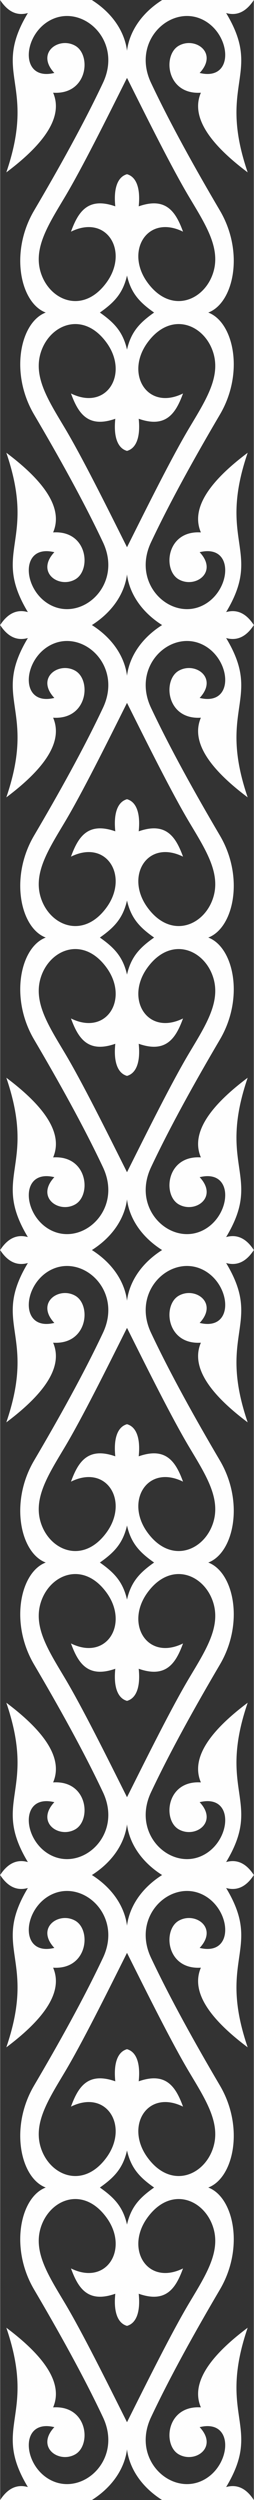
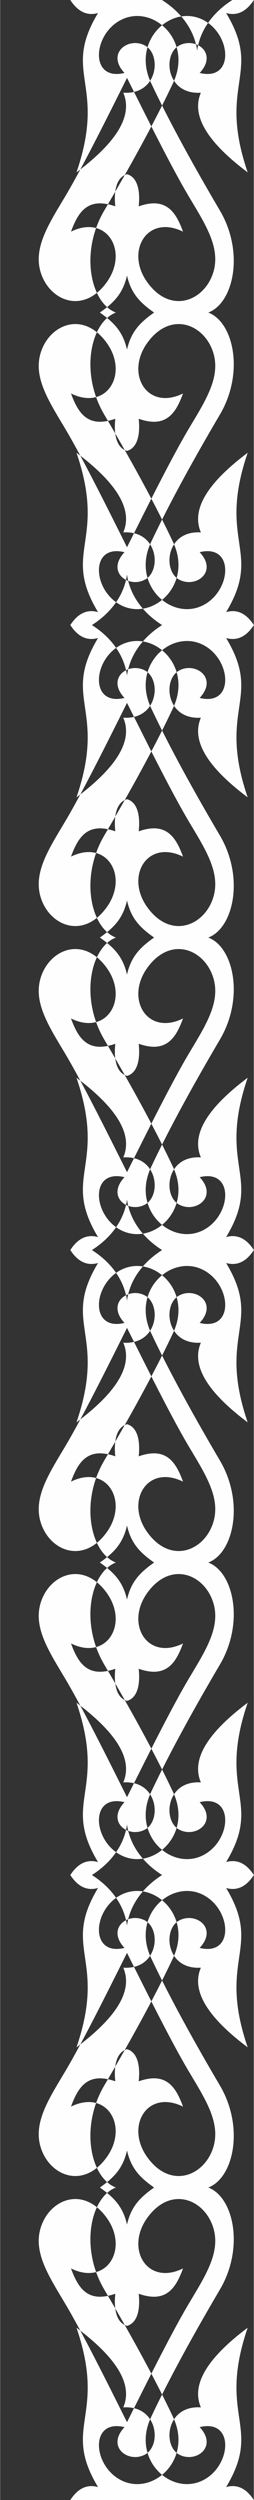
<svg xmlns="http://www.w3.org/2000/svg" xml:space="preserve" width="192px" height="1884px" version="1.1" style="shape-rendering:geometricPrecision; text-rendering:geometricPrecision; image-rendering:optimizeQuality; fill-rule:evenodd; clip-rule:evenodd" viewBox="0 0 190.33 1870.07">
  <rect x="0" y="0" width="190.33" height="1870.07" fill="#333333" stroke="none" />
  <defs>
    <style type="text/css">
   
    .fil0 {fill:#FEFEFE}
   
  </style>
  </defs>
  <g id="Слой_x0020_1">
-     <path class="fil0" d="M190.29 0c0.01,0.02 0.03,0.04 0.04,0.06 -4.96,7.43 -11.48,12.33 -20.79,9.69 27.56,45.74 -6.77,52.21 16.17,119.19 -32.65,-24.45 -41.89,-43.77 -35.11,-59.59 -25.87,1.69 -28.9,-28.07 -16.64,-35.11 12.27,-7.04 29.88,5.23 15.71,20.33 27.11,6.61 23.87,-31.14 0.47,-40.66 -23.41,-9.52 -51.5,17.24 -36.96,48.05 14.54,30.8 33.27,64.27 51.74,95.62 18.47,31.35 10.16,69.14 -8.78,76.22 18.94,7.09 27.25,44.88 8.78,76.23 -18.47,31.34 -37.2,64.82 -51.74,95.62 -14.54,30.8 13.55,57.56 36.96,48.05 23.4,-9.52 26.64,-47.27 -0.47,-40.65 14.17,15.08 -3.44,27.36 -15.71,20.32 -12.26,-7.03 -9.23,-36.8 16.64,-35.11 -6.78,-15.82 2.46,-35.14 35.11,-59.59 -22.94,66.98 11.39,73.45 -16.17,119.19 8.16,-2.31 15.09,0.92 20.79,9.7 -5.7,8.77 -12.63,12 -20.79,9.7 27.56,45.73 -6.77,52.2 16.17,119.18 -32.65,-24.45 -41.89,-43.77 -35.11,-59.59 -25.87,1.69 -28.9,-28.07 -16.64,-35.11 12.27,-7.04 29.88,5.24 15.71,20.33 27.11,6.62 23.87,-31.14 0.47,-40.65 -23.41,-9.52 -51.5,17.24 -36.96,48.04 14.54,30.8 33.27,64.27 51.74,95.62 18.47,31.35 10.16,69.14 -8.78,76.23 18.94,7.08 27.25,44.87 8.78,76.22 -18.47,31.35 -37.2,64.82 -51.74,95.63 0,0 0,0 0,0.01l0 -0.01c-2.72,5.78 -3.95,11.41 -3.99,16.69 0,0 0,0 0,0 -0.01,0.44 0,0.87 0.01,1.31 0.66,22.17 22.29,37.62 40.94,30.04 11.7,-4.76 18.36,-16.58 18.7,-26.38 0.02,-0.3 0.02,-0.61 0.02,-0.91 0,0 0,0 0,0 0,-0.3 -0.01,-0.6 -0.02,-0.9 -0.42,-8.91 -6.46,-15.56 -19.16,-12.46 3.76,4.01 5.28,7.82 5.25,11.12 -0.06,9.13 -11.96,14.38 -20.97,9.21 -4.4,-2.53 -6.84,-8 -6.94,-13.89 -0.01,-0.25 -0.01,-0.51 0,-0.76 0,0 0,0 0,0 0.16,-10.29 7.41,-21.52 23.58,-20.47 -1.38,-3.21 -2.09,-6.57 -2.09,-10.08 0.03,-13.8 11.18,-30.03 37.2,-49.51 0,0 0,0 0,0 0,0 0,0 0,0 -6.1,17.8 -8.15,31.32 -8.39,42.44 -0.02,0.66 -0.03,1.3 -0.03,1.94 0,0 0,0 0,0 0,0.64 0,1.27 0.01,1.89 0.21,14.94 3.51,25.54 3.59,37.06 0,0 0,0 0,0 0,0.48 0,0.96 -0.01,1.44 -0.16,9.67 -2.73,20.13 -11.34,34.42 8.16,-2.31 15.09,0.92 20.79,9.7l-0.01 0c0,0 0.01,0 0.01,0 -5.7,8.78 -12.63,12.01 -20.79,9.7 27.56,45.74 -6.77,52.2 16.17,119.19 -32.65,-24.45 -41.89,-43.77 -35.11,-59.59 -25.87,1.69 -28.9,-28.07 -16.64,-35.11 12.27,-7.04 29.88,5.24 15.71,20.32 27.11,6.63 23.87,-31.13 0.47,-40.65 -23.41,-9.51 -51.5,17.24 -36.96,48.04 14.54,30.81 33.27,64.28 51.74,95.63 18.47,31.35 10.16,69.15 -8.78,76.22 18.94,7.09 27.25,44.88 8.78,76.23 -18.47,31.35 -37.2,64.82 -51.74,95.62 -14.54,30.81 13.55,57.56 36.96,48.05 23.4,-9.52 26.64,-47.28 -0.47,-40.65 14.17,15.09 -3.44,27.36 -15.71,20.32 -12.26,-7.04 -9.23,-36.8 16.64,-35.1 -6.78,-15.83 2.46,-35.15 35.11,-59.6 -22.94,66.98 11.39,73.45 -16.17,119.18 8.16,-2.3 15.09,0.93 20.79,9.7 -5.7,8.78 -12.63,12.02 -20.79,9.7 27.56,45.74 -6.77,52.21 16.17,119.19 -32.65,-24.45 -41.89,-43.77 -35.11,-59.59 -25.87,1.69 -28.9,-28.07 -16.64,-35.11 12.27,-7.04 29.88,5.24 15.71,20.33 27.11,6.62 23.87,-31.14 0.47,-40.66 -23.41,-9.51 -51.5,17.25 -36.96,48.05 14.54,30.8 33.27,64.28 51.74,95.62 18.47,31.36 10.16,69.14 -8.78,76.23 18.94,7.08 27.25,44.87 8.78,76.22 -18.47,31.35 -37.2,64.82 -51.74,95.63 -14.54,30.8 13.55,57.56 36.96,48.04 23.4,-9.52 26.64,-47.27 -0.47,-40.66 14.17,15.1 -3.44,27.37 -15.71,20.34 -12.26,-7.05 -9.23,-36.8 16.64,-35.12 -6.78,-15.81 2.46,-35.14 35.11,-59.59 -22.94,66.99 11.39,73.45 -16.17,119.19 8.16,-2.31 15.09,0.92 20.79,9.7 0,0 -0.01,0 -0.01,0l-68.84 0c0.01,0 0.01,0 0.01,0 -16.44,-10.43 -24.67,-24.67 -26.32,-37.88 -1.67,13.21 -9.9,27.45 -26.34,37.88 0.01,0 0.01,0 0.01,0l-68.84 0c0,0 0,0 0,0 5.7,-8.78 12.63,-12.01 20.79,-9.7 -27.56,-45.74 6.77,-52.2 -16.17,-119.19 32.64,24.45 41.88,43.78 35.11,59.59 25.87,-1.68 28.89,28.07 16.63,35.12 -12.27,7.03 -29.87,-5.24 -15.71,-20.34 -27.1,-6.61 -23.87,31.14 -0.46,40.66 23.4,9.52 51.5,-17.24 36.96,-48.04 -14.55,-30.81 -33.27,-64.28 -51.74,-95.63 -18.47,-31.35 -10.16,-69.14 8.78,-76.22 -18.94,-7.09 -27.25,-44.87 -8.78,-76.23 18.47,-31.34 37.19,-64.82 51.74,-95.62 14.54,-30.8 -13.56,-57.56 -36.96,-48.05 -23.41,9.52 -26.64,47.28 0.46,40.66 -14.16,-15.09 3.44,-27.37 15.71,-20.33 12.26,7.04 9.24,36.8 -16.63,35.11 6.77,15.82 -2.47,35.14 -35.11,59.59 22.94,-66.98 -11.39,-73.45 16.17,-119.19 -8.16,2.32 -15.09,-0.92 -20.79,-9.7 5.7,-8.77 12.63,-12 20.79,-9.7 -27.56,-45.73 6.77,-52.2 -16.17,-119.18 32.64,24.45 41.88,43.77 35.11,59.6 25.87,-1.7 28.89,28.06 16.63,35.1 -12.27,7.04 -29.87,-5.23 -15.71,-20.32 -27.1,-6.63 -23.87,31.13 -0.46,40.65 23.4,9.51 51.5,-17.24 36.96,-48.05 -14.55,-30.8 -33.27,-64.27 -51.74,-95.62 -18.47,-31.35 -10.16,-69.14 8.78,-76.23 -18.94,-7.07 -27.25,-44.87 -8.78,-76.22 18.47,-31.35 37.19,-64.82 51.74,-95.63 14.54,-30.8 -13.56,-57.55 -36.96,-48.04 -23.41,9.52 -26.64,47.28 0.46,40.65 -14.16,-15.08 3.44,-27.36 15.71,-20.32 12.26,7.04 9.24,36.8 -16.63,35.11 6.77,15.82 -2.47,35.14 -35.11,59.59 22.94,-66.99 -11.39,-73.45 16.17,-119.19 -8.16,2.31 -15.09,-0.92 -20.79,-9.7 0,0 0,0 0.01,0l-0.01 0c5.7,-8.78 12.63,-12.01 20.78,-9.7 -8.61,-14.29 -11.17,-24.75 -11.33,-34.42 -0.01,-0.48 -0.02,-0.96 -0.01,-1.44 0,0 0,0 0,0 0.08,-11.52 3.37,-22.12 3.59,-37.06 0,-0.62 0.01,-1.25 0,-1.89 0,0 0,0 0,0 0,-0.64 -0.01,-1.28 -0.02,-1.94 -0.24,-11.12 -2.3,-24.64 -8.39,-42.44 0,0 0,0 0,0 0,0 0,0 0,0 26.02,19.48 37.17,35.71 37.2,49.51 0,3.51 -0.71,6.87 -2.08,10.08 16.16,-1.05 23.4,10.18 23.57,20.47 0,0 0,0 0,0 0,0.25 0,0.51 0,0.76 -0.11,5.89 -2.54,11.36 -6.95,13.89 -9.01,5.17 -20.9,-0.08 -20.97,-9.21 -0.02,-3.3 1.5,-7.11 5.26,-11.12 -12.7,-3.1 -18.74,3.55 -19.16,12.46 -0.01,0.3 -0.02,0.6 -0.02,0.9 0,0 0,0 0,0 0,0.3 0,0.61 0.01,0.91 0.35,9.8 7.01,21.62 18.71,26.38 18.65,7.58 40.28,-7.87 40.94,-30.04 0.01,-0.44 0.02,-0.87 0.01,-1.31 0,0 0,0 0,0 -0.04,-5.28 -1.27,-10.91 -3.99,-16.69l0 0.01c0,-0.01 0,-0.01 0,-0.01 -14.55,-30.81 -33.27,-64.28 -51.74,-95.63 -18.47,-31.35 -10.16,-69.14 8.78,-76.22 -18.94,-7.09 -27.25,-44.88 -8.78,-76.23 18.47,-31.35 37.19,-64.82 51.74,-95.62 14.54,-30.8 -13.56,-57.56 -36.96,-48.04 -23.41,9.51 -26.64,47.27 0.46,40.65 -14.16,-15.09 3.44,-27.37 15.71,-20.33 12.26,7.04 9.24,36.8 -16.63,35.11 6.77,15.82 -2.47,35.14 -35.11,59.59 22.94,-66.98 -11.39,-73.45 16.17,-119.18 -8.16,2.3 -15.09,-0.93 -20.79,-9.7 5.7,-8.78 12.63,-12.01 20.79,-9.7 -27.56,-45.74 6.77,-52.21 -16.17,-119.19 32.64,24.45 41.88,43.77 35.11,59.59 25.87,-1.69 28.89,28.08 16.63,35.11 -12.27,7.04 -29.87,-5.24 -15.71,-20.32 -27.1,-6.62 -23.87,31.13 -0.46,40.65 23.4,9.51 51.5,-17.25 36.96,-48.05 -14.55,-30.8 -33.27,-64.28 -51.74,-95.62 -18.47,-31.35 -10.16,-69.14 8.78,-76.23 -18.94,-7.08 -27.25,-44.87 -8.78,-76.22 18.47,-31.35 37.19,-64.82 51.74,-95.62 14.54,-30.81 -13.56,-57.57 -36.96,-48.05 -23.41,9.52 -26.64,47.27 0.46,40.66 -14.16,-15.1 3.44,-27.37 15.71,-20.33 12.26,7.04 9.24,36.8 -16.63,35.11 6.77,15.82 -2.47,35.14 -35.11,59.59 22.94,-66.98 -11.39,-73.45 16.17,-119.19 -9.31,2.64 -15.84,-2.27 -20.79,-9.69 0.01,-0.02 0.02,-0.04 0.04,-0.06l68.88 0c-0.03,0.02 -0.06,0.04 -0.09,0.06 0,0 0,0 0,0l0.01 0c16.43,10.43 24.66,24.66 26.33,37.87 1.65,-13.21 9.88,-27.44 26.32,-37.87l0 0c0,0 0,0 0,0 -0.03,-0.02 -0.05,-0.04 -0.08,-0.06l68.88 0zm-95.12 130.32c-7.24,2.01 -10.17,10.94 -8.78,24.03 -20.37,-7.14 -27.74,3.81 -33.26,18.94 26.87,-13.26 43.62,14.6 26.79,37.88 -16.84,23.27 -40.7,14.69 -48.51,-4.62 -7.8,-19.31 4.18,-37.52 17.1,-59.13 12.92,-21.62 31.26,-58.36 46.66,-89.16 15.4,30.8 33.73,67.54 46.65,89.16 12.92,21.61 24.89,39.82 17.09,59.13 -7.8,19.31 -31.67,27.89 -48.5,4.62 -16.84,-23.28 -0.08,-51.14 26.79,-37.88 -5.52,-15.13 -12.9,-26.08 -33.26,-18.94 1.39,-13.09 -1.54,-22.02 -8.77,-24.03zm0 1609.48c-7.24,-2.01 -10.17,-10.94 -8.78,-24.03 -20.37,7.14 -27.74,-3.81 -33.26,-18.94 26.87,13.26 43.62,-14.6 26.79,-37.88 -16.84,-23.27 -40.7,-14.69 -48.51,4.63 -7.8,19.31 4.18,37.51 17.1,59.13 12.92,21.61 31.26,58.35 46.66,89.16 15.4,-30.81 33.73,-67.55 46.65,-89.16 12.92,-21.62 24.89,-39.82 17.09,-59.13 -7.8,-19.32 -31.67,-27.9 -48.5,-4.63 -16.84,23.28 -0.08,51.14 26.79,37.88 -5.52,15.13 -12.9,26.08 -33.26,18.94 1.39,13.09 -1.54,22.02 -8.77,24.03zm0 -279.03c-15.4,30.8 -33.74,67.54 -46.66,89.16 -12.92,21.62 -24.9,39.82 -17.1,59.13 7.81,19.31 31.67,27.9 48.51,4.62 16.83,-23.28 0.08,-51.13 -26.79,-37.88 5.52,-15.12 12.89,-26.08 33.26,-18.93 -1.39,-13.1 1.54,-22.03 8.78,-24.03 7.23,2 10.16,10.93 8.77,24.03 20.36,-7.15 27.74,3.81 33.26,18.93 -26.87,-13.25 -43.63,14.6 -26.79,37.88 16.83,23.28 40.7,14.69 48.5,-4.62 7.8,-19.31 -4.17,-37.51 -17.09,-59.13 -12.92,-21.62 -31.25,-58.36 -46.65,-89.16zm0 147.82c-3.08,13.56 -9.86,20.34 -20.34,27.73 10.48,7.39 17.26,14.16 20.34,27.71 3.07,-13.55 9.84,-20.32 20.32,-27.71 -10.48,-7.39 -17.25,-14.17 -20.32,-27.73zm-26.34 -206.03c16.44,10.44 24.67,24.68 26.34,37.88 1.65,-13.2 9.88,-27.44 26.32,-37.88 -16.44,-10.43 -24.67,-24.66 -26.32,-37.88 -1.67,13.22 -9.9,27.45 -26.34,37.88zm26.34 -337.22c-7.24,2 -10.17,10.93 -8.78,24.02 -20.37,-7.14 -27.74,3.82 -33.26,18.94 26.87,-13.26 43.62,14.6 26.79,37.88 -16.84,23.27 -40.7,14.69 -48.51,-4.62 -7.8,-19.31 4.18,-37.51 17.1,-59.13 12.92,-21.62 31.26,-58.36 46.66,-89.16 15.4,30.8 33.73,67.54 46.65,89.16 12.92,21.62 24.89,39.82 17.09,59.13 -7.8,19.31 -31.67,27.89 -48.5,4.62 -16.84,-23.28 -0.08,-51.14 26.79,-37.88 -5.52,-15.12 -12.9,-26.08 -33.26,-18.94 1.39,-13.09 -1.54,-22.02 -8.77,-24.02zm0 -92.4c-1.67,-13.21 -9.9,-27.44 -26.34,-37.88 16.44,-10.43 24.67,-24.67 26.34,-37.88 1.65,13.21 9.88,27.45 26.32,37.88 -16.44,10.44 -24.67,24.67 -26.32,37.88zm0 371.42c-15.4,-30.8 -33.74,-67.54 -46.66,-89.16 -12.92,-21.62 -24.9,-39.82 -17.1,-59.13 7.81,-19.31 31.67,-27.89 48.51,-4.62 16.83,23.28 0.08,51.13 -26.79,37.88 5.52,15.12 12.89,26.08 33.26,18.94 -1.39,13.09 1.54,22.02 8.78,24.02 7.23,-2 10.16,-10.93 8.77,-24.02 20.36,7.14 27.74,-3.82 33.26,-18.94 -26.87,13.25 -43.63,-14.6 -26.79,-37.88 16.83,-23.27 40.7,-14.69 48.5,4.62 7.8,19.31 -4.17,37.51 -17.09,59.13 -12.92,21.62 -31.25,58.36 -46.65,89.16zm0 -147.83c-3.08,-13.55 -9.86,-20.33 -20.34,-27.72 10.48,-7.38 17.26,-14.16 20.34,-27.71 3.07,13.55 9.84,20.33 20.32,27.71 -10.48,7.39 -17.25,14.17 -20.32,27.72zm0 -787.18c-15.4,-30.8 -33.74,-67.54 -46.66,-89.16 -12.92,-21.62 -24.9,-39.82 -17.1,-59.13 7.81,-19.31 31.67,-27.9 48.51,-4.62 16.83,23.28 0.08,51.13 -26.79,37.88 5.52,15.12 12.89,26.08 33.26,18.93 -1.39,13.1 1.54,22.03 8.78,24.03 7.23,-2 10.16,-10.93 8.77,-24.03 20.36,7.15 27.74,-3.81 33.26,-18.93 -26.87,13.25 -43.63,-14.6 -26.79,-37.88 16.83,-23.28 40.7,-14.69 48.5,4.62 7.8,19.31 -4.17,37.51 -17.09,59.13 -12.92,21.62 -31.25,58.36 -46.65,89.16zm0 -147.82c-3.08,-13.56 -9.86,-20.33 -20.34,-27.73 10.48,-7.39 17.26,-14.16 20.34,-27.71 3.07,13.55 9.84,20.32 20.32,27.71 -10.48,7.4 -17.25,14.17 -20.32,27.73zm-26.34 206.03c16.44,-10.44 24.67,-24.68 26.34,-37.88 1.65,13.2 9.88,27.44 26.32,37.88 -16.44,10.43 -24.67,24.66 -26.32,37.88 -1.67,-13.22 -9.9,-27.45 -26.34,-37.88zm26.34 337.23c-7.24,-2.01 -10.17,-10.94 -8.78,-24.02 -20.37,7.13 -27.74,-3.83 -33.26,-18.94 26.87,13.25 43.62,-14.61 26.79,-37.89 -16.84,-23.27 -40.7,-14.69 -48.51,4.62 -7.8,19.32 4.18,37.51 17.1,59.13 12.92,21.62 31.26,58.36 46.66,89.16 15.4,-30.8 33.73,-67.54 46.65,-89.16 12.92,-21.62 24.89,-39.81 17.09,-59.13 -7.8,-19.31 -31.67,-27.89 -48.5,-4.62 -16.84,23.28 -0.08,51.14 26.79,37.89 -5.52,15.11 -12.9,26.07 -33.26,18.94 1.39,13.08 -1.54,22.01 -8.77,24.02zm0 -279.03c-15.4,30.8 -33.74,67.54 -46.66,89.16 -12.92,21.62 -24.9,39.82 -17.1,59.13 7.81,19.32 31.67,27.9 48.51,4.62 16.83,-23.28 0.08,-51.13 -26.79,-37.88 5.52,-15.12 12.89,-26.08 33.26,-18.94 -1.39,-13.09 1.54,-22.02 8.78,-24.02 7.23,2 10.16,10.93 8.77,24.02 20.36,-7.14 27.74,3.82 33.26,18.94 -26.87,-13.25 -43.63,14.6 -26.79,37.88 16.83,23.28 40.7,14.7 48.5,-4.62 7.8,-19.31 -4.17,-37.51 -17.09,-59.13 -12.92,-21.62 -31.25,-58.36 -46.65,-89.16zm0 147.83c-3.08,13.55 -9.86,20.33 -20.34,27.72 10.48,7.38 17.26,14.17 20.34,27.71 3.07,-13.54 9.84,-20.33 20.32,-27.71 -10.48,-7.39 -17.25,-14.17 -20.32,-27.72z" />
+     <path class="fil0" d="M190.29 0c0.01,0.02 0.03,0.04 0.04,0.06 -4.96,7.43 -11.48,12.33 -20.79,9.69 27.56,45.74 -6.77,52.21 16.17,119.19 -32.65,-24.45 -41.89,-43.77 -35.11,-59.59 -25.87,1.69 -28.9,-28.07 -16.64,-35.11 12.27,-7.04 29.88,5.23 15.71,20.33 27.11,6.61 23.87,-31.14 0.47,-40.66 -23.41,-9.52 -51.5,17.24 -36.96,48.05 14.54,30.8 33.27,64.27 51.74,95.62 18.47,31.35 10.16,69.14 -8.78,76.22 18.94,7.09 27.25,44.88 8.78,76.23 -18.47,31.34 -37.2,64.82 -51.74,95.62 -14.54,30.8 13.55,57.56 36.96,48.05 23.4,-9.52 26.64,-47.27 -0.47,-40.65 14.17,15.08 -3.44,27.36 -15.71,20.32 -12.26,-7.03 -9.23,-36.8 16.64,-35.11 -6.78,-15.82 2.46,-35.14 35.11,-59.59 -22.94,66.98 11.39,73.45 -16.17,119.19 8.16,-2.31 15.09,0.92 20.79,9.7 -5.7,8.77 -12.63,12 -20.79,9.7 27.56,45.73 -6.77,52.2 16.17,119.18 -32.65,-24.45 -41.89,-43.77 -35.11,-59.59 -25.87,1.69 -28.9,-28.07 -16.64,-35.11 12.27,-7.04 29.88,5.24 15.71,20.33 27.11,6.62 23.87,-31.14 0.47,-40.65 -23.41,-9.52 -51.5,17.24 -36.96,48.04 14.54,30.8 33.27,64.27 51.74,95.62 18.47,31.35 10.16,69.14 -8.78,76.23 18.94,7.08 27.25,44.87 8.78,76.22 -18.47,31.35 -37.2,64.82 -51.74,95.63 0,0 0,0 0,0.01l0 -0.01c-2.72,5.78 -3.95,11.41 -3.99,16.69 0,0 0,0 0,0 -0.01,0.44 0,0.87 0.01,1.31 0.66,22.17 22.29,37.62 40.94,30.04 11.7,-4.76 18.36,-16.58 18.7,-26.38 0.02,-0.3 0.02,-0.61 0.02,-0.91 0,0 0,0 0,0 0,-0.3 -0.01,-0.6 -0.02,-0.9 -0.42,-8.91 -6.46,-15.56 -19.16,-12.46 3.76,4.01 5.28,7.82 5.25,11.12 -0.06,9.13 -11.96,14.38 -20.97,9.21 -4.4,-2.53 -6.84,-8 -6.94,-13.89 -0.01,-0.25 -0.01,-0.51 0,-0.76 0,0 0,0 0,0 0.16,-10.29 7.41,-21.52 23.58,-20.47 -1.38,-3.21 -2.09,-6.57 -2.09,-10.08 0.03,-13.8 11.18,-30.03 37.2,-49.51 0,0 0,0 0,0 0,0 0,0 0,0 -6.1,17.8 -8.15,31.32 -8.39,42.44 -0.02,0.66 -0.03,1.3 -0.03,1.94 0,0 0,0 0,0 0,0.64 0,1.27 0.01,1.89 0.21,14.94 3.51,25.54 3.59,37.06 0,0 0,0 0,0 0,0.48 0,0.96 -0.01,1.44 -0.16,9.67 -2.73,20.13 -11.34,34.42 8.16,-2.31 15.09,0.92 20.79,9.7l-0.01 0c0,0 0.01,0 0.01,0 -5.7,8.78 -12.63,12.01 -20.79,9.7 27.56,45.74 -6.77,52.2 16.17,119.19 -32.65,-24.45 -41.89,-43.77 -35.11,-59.59 -25.87,1.69 -28.9,-28.07 -16.64,-35.11 12.27,-7.04 29.88,5.24 15.71,20.32 27.11,6.63 23.87,-31.13 0.47,-40.65 -23.41,-9.51 -51.5,17.24 -36.96,48.04 14.54,30.81 33.27,64.28 51.74,95.63 18.47,31.35 10.16,69.15 -8.78,76.22 18.94,7.09 27.25,44.88 8.78,76.23 -18.47,31.35 -37.2,64.82 -51.74,95.62 -14.54,30.81 13.55,57.56 36.96,48.05 23.4,-9.52 26.64,-47.28 -0.47,-40.65 14.17,15.09 -3.44,27.36 -15.71,20.32 -12.26,-7.04 -9.23,-36.8 16.64,-35.1 -6.78,-15.83 2.46,-35.15 35.11,-59.6 -22.94,66.98 11.39,73.45 -16.17,119.18 8.16,-2.3 15.09,0.93 20.79,9.7 -5.7,8.78 -12.63,12.02 -20.79,9.7 27.56,45.74 -6.77,52.21 16.17,119.19 -32.65,-24.45 -41.89,-43.77 -35.11,-59.59 -25.87,1.69 -28.9,-28.07 -16.64,-35.11 12.27,-7.04 29.88,5.24 15.71,20.33 27.11,6.62 23.87,-31.14 0.47,-40.66 -23.41,-9.51 -51.5,17.25 -36.96,48.05 14.54,30.8 33.27,64.28 51.74,95.62 18.47,31.36 10.16,69.14 -8.78,76.23 18.94,7.08 27.25,44.87 8.78,76.22 -18.47,31.35 -37.2,64.82 -51.74,95.63 -14.54,30.8 13.55,57.56 36.96,48.04 23.4,-9.52 26.64,-47.27 -0.47,-40.66 14.17,15.1 -3.44,27.37 -15.71,20.34 -12.26,-7.05 -9.23,-36.8 16.64,-35.12 -6.78,-15.81 2.46,-35.14 35.11,-59.59 -22.94,66.99 11.39,73.45 -16.17,119.19 8.16,-2.31 15.09,0.92 20.79,9.7 0,0 -0.01,0 -0.01,0l-68.84 0l-68.84 0c0,0 0,0 0,0 5.7,-8.78 12.63,-12.01 20.79,-9.7 -27.56,-45.74 6.77,-52.2 -16.17,-119.19 32.64,24.45 41.88,43.78 35.11,59.59 25.87,-1.68 28.89,28.07 16.63,35.12 -12.27,7.03 -29.87,-5.24 -15.71,-20.34 -27.1,-6.61 -23.87,31.14 -0.46,40.66 23.4,9.52 51.5,-17.24 36.96,-48.04 -14.55,-30.81 -33.27,-64.28 -51.74,-95.63 -18.47,-31.35 -10.16,-69.14 8.78,-76.22 -18.94,-7.09 -27.25,-44.87 -8.78,-76.23 18.47,-31.34 37.19,-64.82 51.74,-95.62 14.54,-30.8 -13.56,-57.56 -36.96,-48.05 -23.41,9.52 -26.64,47.28 0.46,40.66 -14.16,-15.09 3.44,-27.37 15.71,-20.33 12.26,7.04 9.24,36.8 -16.63,35.11 6.77,15.82 -2.47,35.14 -35.11,59.59 22.94,-66.98 -11.39,-73.45 16.17,-119.19 -8.16,2.32 -15.09,-0.92 -20.79,-9.7 5.7,-8.77 12.63,-12 20.79,-9.7 -27.56,-45.73 6.77,-52.2 -16.17,-119.18 32.64,24.45 41.88,43.77 35.11,59.6 25.87,-1.7 28.89,28.06 16.63,35.1 -12.27,7.04 -29.87,-5.23 -15.71,-20.32 -27.1,-6.63 -23.87,31.13 -0.46,40.65 23.4,9.51 51.5,-17.24 36.96,-48.05 -14.55,-30.8 -33.27,-64.27 -51.74,-95.62 -18.47,-31.35 -10.16,-69.14 8.78,-76.23 -18.94,-7.07 -27.25,-44.87 -8.78,-76.22 18.47,-31.35 37.19,-64.82 51.74,-95.63 14.54,-30.8 -13.56,-57.55 -36.96,-48.04 -23.41,9.52 -26.64,47.28 0.46,40.65 -14.16,-15.08 3.44,-27.36 15.71,-20.32 12.26,7.04 9.24,36.8 -16.63,35.11 6.77,15.82 -2.47,35.14 -35.11,59.59 22.94,-66.99 -11.39,-73.45 16.17,-119.19 -8.16,2.31 -15.09,-0.92 -20.79,-9.7 0,0 0,0 0.01,0l-0.01 0c5.7,-8.78 12.63,-12.01 20.78,-9.7 -8.61,-14.29 -11.17,-24.75 -11.33,-34.42 -0.01,-0.48 -0.02,-0.96 -0.01,-1.44 0,0 0,0 0,0 0.08,-11.52 3.37,-22.12 3.59,-37.06 0,-0.62 0.01,-1.25 0,-1.89 0,0 0,0 0,0 0,-0.64 -0.01,-1.28 -0.02,-1.94 -0.24,-11.12 -2.3,-24.64 -8.39,-42.44 0,0 0,0 0,0 0,0 0,0 0,0 26.02,19.48 37.17,35.71 37.2,49.51 0,3.51 -0.71,6.87 -2.08,10.08 16.16,-1.05 23.4,10.18 23.57,20.47 0,0 0,0 0,0 0,0.25 0,0.51 0,0.76 -0.11,5.89 -2.54,11.36 -6.95,13.89 -9.01,5.17 -20.9,-0.08 -20.97,-9.21 -0.02,-3.3 1.5,-7.11 5.26,-11.12 -12.7,-3.1 -18.74,3.55 -19.16,12.46 -0.01,0.3 -0.02,0.6 -0.02,0.9 0,0 0,0 0,0 0,0.3 0,0.61 0.01,0.91 0.35,9.8 7.01,21.62 18.71,26.38 18.65,7.58 40.28,-7.87 40.94,-30.04 0.01,-0.44 0.02,-0.87 0.01,-1.31 0,0 0,0 0,0 -0.04,-5.28 -1.27,-10.91 -3.99,-16.69l0 0.01c0,-0.01 0,-0.01 0,-0.01 -14.55,-30.81 -33.27,-64.28 -51.74,-95.63 -18.47,-31.35 -10.16,-69.14 8.78,-76.22 -18.94,-7.09 -27.25,-44.88 -8.78,-76.23 18.47,-31.35 37.19,-64.82 51.74,-95.62 14.54,-30.8 -13.56,-57.56 -36.96,-48.04 -23.41,9.51 -26.64,47.27 0.46,40.65 -14.16,-15.09 3.44,-27.37 15.71,-20.33 12.26,7.04 9.24,36.8 -16.63,35.11 6.77,15.82 -2.47,35.14 -35.11,59.59 22.94,-66.98 -11.39,-73.45 16.17,-119.18 -8.16,2.3 -15.09,-0.93 -20.79,-9.7 5.7,-8.78 12.63,-12.01 20.79,-9.7 -27.56,-45.74 6.77,-52.21 -16.17,-119.19 32.64,24.45 41.88,43.77 35.11,59.59 25.87,-1.69 28.89,28.08 16.63,35.11 -12.27,7.04 -29.87,-5.24 -15.71,-20.32 -27.1,-6.62 -23.87,31.13 -0.46,40.65 23.4,9.51 51.5,-17.25 36.96,-48.05 -14.55,-30.8 -33.27,-64.28 -51.74,-95.62 -18.47,-31.35 -10.16,-69.14 8.78,-76.23 -18.94,-7.08 -27.25,-44.87 -8.78,-76.22 18.47,-31.35 37.19,-64.82 51.74,-95.62 14.54,-30.81 -13.56,-57.57 -36.96,-48.05 -23.41,9.52 -26.64,47.27 0.46,40.66 -14.16,-15.1 3.44,-27.37 15.71,-20.33 12.26,7.04 9.24,36.8 -16.63,35.11 6.77,15.82 -2.47,35.14 -35.11,59.59 22.94,-66.98 -11.39,-73.45 16.17,-119.19 -9.31,2.64 -15.84,-2.27 -20.79,-9.69 0.01,-0.02 0.02,-0.04 0.04,-0.06l68.88 0c-0.03,0.02 -0.06,0.04 -0.09,0.06 0,0 0,0 0,0l0.01 0c16.43,10.43 24.66,24.66 26.33,37.87 1.65,-13.21 9.88,-27.44 26.32,-37.87l0 0c0,0 0,0 0,0 -0.03,-0.02 -0.05,-0.04 -0.08,-0.06l68.88 0zm-95.12 130.32c-7.24,2.01 -10.17,10.94 -8.78,24.03 -20.37,-7.14 -27.74,3.81 -33.26,18.94 26.87,-13.26 43.62,14.6 26.79,37.88 -16.84,23.27 -40.7,14.69 -48.51,-4.62 -7.8,-19.31 4.18,-37.52 17.1,-59.13 12.92,-21.62 31.26,-58.36 46.66,-89.16 15.4,30.8 33.73,67.54 46.65,89.16 12.92,21.61 24.89,39.82 17.09,59.13 -7.8,19.31 -31.67,27.89 -48.5,4.62 -16.84,-23.28 -0.08,-51.14 26.79,-37.88 -5.52,-15.13 -12.9,-26.08 -33.26,-18.94 1.39,-13.09 -1.54,-22.02 -8.77,-24.03zm0 1609.48c-7.24,-2.01 -10.17,-10.94 -8.78,-24.03 -20.37,7.14 -27.74,-3.81 -33.26,-18.94 26.87,13.26 43.62,-14.6 26.79,-37.88 -16.84,-23.27 -40.7,-14.69 -48.51,4.63 -7.8,19.31 4.18,37.51 17.1,59.13 12.92,21.61 31.26,58.35 46.66,89.16 15.4,-30.81 33.73,-67.55 46.65,-89.16 12.92,-21.62 24.89,-39.82 17.09,-59.13 -7.8,-19.32 -31.67,-27.9 -48.5,-4.63 -16.84,23.28 -0.08,51.14 26.79,37.88 -5.52,15.13 -12.9,26.08 -33.26,18.94 1.39,13.09 -1.54,22.02 -8.77,24.03zm0 -279.03c-15.4,30.8 -33.74,67.54 -46.66,89.16 -12.92,21.62 -24.9,39.82 -17.1,59.13 7.81,19.31 31.67,27.9 48.51,4.62 16.83,-23.28 0.08,-51.13 -26.79,-37.88 5.52,-15.12 12.89,-26.08 33.26,-18.93 -1.39,-13.1 1.54,-22.03 8.78,-24.03 7.23,2 10.16,10.93 8.77,24.03 20.36,-7.15 27.74,3.81 33.26,18.93 -26.87,-13.25 -43.63,14.6 -26.79,37.88 16.83,23.28 40.7,14.69 48.5,-4.62 7.8,-19.31 -4.17,-37.51 -17.09,-59.13 -12.92,-21.62 -31.25,-58.36 -46.65,-89.16zm0 147.82c-3.08,13.56 -9.86,20.34 -20.34,27.73 10.48,7.39 17.26,14.16 20.34,27.71 3.07,-13.55 9.84,-20.32 20.32,-27.71 -10.48,-7.39 -17.25,-14.17 -20.32,-27.73zm-26.34 -206.03c16.44,10.44 24.67,24.68 26.34,37.88 1.65,-13.2 9.88,-27.44 26.32,-37.88 -16.44,-10.43 -24.67,-24.66 -26.32,-37.88 -1.67,13.22 -9.9,27.45 -26.34,37.88zm26.34 -337.22c-7.24,2 -10.17,10.93 -8.78,24.02 -20.37,-7.14 -27.74,3.82 -33.26,18.94 26.87,-13.26 43.62,14.6 26.79,37.88 -16.84,23.27 -40.7,14.69 -48.51,-4.62 -7.8,-19.31 4.18,-37.51 17.1,-59.13 12.92,-21.62 31.26,-58.36 46.66,-89.16 15.4,30.8 33.73,67.54 46.65,89.16 12.92,21.62 24.89,39.82 17.09,59.13 -7.8,19.31 -31.67,27.89 -48.5,4.62 -16.84,-23.28 -0.08,-51.14 26.79,-37.88 -5.52,-15.12 -12.9,-26.08 -33.26,-18.94 1.39,-13.09 -1.54,-22.02 -8.77,-24.02zm0 -92.4c-1.67,-13.21 -9.9,-27.44 -26.34,-37.88 16.44,-10.43 24.67,-24.67 26.34,-37.88 1.65,13.21 9.88,27.45 26.32,37.88 -16.44,10.44 -24.67,24.67 -26.32,37.88zm0 371.42c-15.4,-30.8 -33.74,-67.54 -46.66,-89.16 -12.92,-21.62 -24.9,-39.82 -17.1,-59.13 7.81,-19.31 31.67,-27.89 48.51,-4.62 16.83,23.28 0.08,51.13 -26.79,37.88 5.52,15.12 12.89,26.08 33.26,18.94 -1.39,13.09 1.54,22.02 8.78,24.02 7.23,-2 10.16,-10.93 8.77,-24.02 20.36,7.14 27.74,-3.82 33.26,-18.94 -26.87,13.25 -43.63,-14.6 -26.79,-37.88 16.83,-23.27 40.7,-14.69 48.5,4.62 7.8,19.31 -4.17,37.51 -17.09,59.13 -12.92,21.62 -31.25,58.36 -46.65,89.16zm0 -147.83c-3.08,-13.55 -9.86,-20.33 -20.34,-27.72 10.48,-7.38 17.26,-14.16 20.34,-27.71 3.07,13.55 9.84,20.33 20.32,27.71 -10.48,7.39 -17.25,14.17 -20.32,27.72zm0 -787.18c-15.4,-30.8 -33.74,-67.54 -46.66,-89.16 -12.92,-21.62 -24.9,-39.82 -17.1,-59.13 7.81,-19.31 31.67,-27.9 48.51,-4.62 16.83,23.28 0.08,51.13 -26.79,37.88 5.52,15.12 12.89,26.08 33.26,18.93 -1.39,13.1 1.54,22.03 8.78,24.03 7.23,-2 10.16,-10.93 8.77,-24.03 20.36,7.15 27.74,-3.81 33.26,-18.93 -26.87,13.25 -43.63,-14.6 -26.79,-37.88 16.83,-23.28 40.7,-14.69 48.5,4.62 7.8,19.31 -4.17,37.51 -17.09,59.13 -12.92,21.62 -31.25,58.36 -46.65,89.16zm0 -147.82c-3.08,-13.56 -9.86,-20.33 -20.34,-27.73 10.48,-7.39 17.26,-14.16 20.34,-27.71 3.07,13.55 9.84,20.32 20.32,27.71 -10.48,7.4 -17.25,14.17 -20.32,27.73zm-26.34 206.03c16.44,-10.44 24.67,-24.68 26.34,-37.88 1.65,13.2 9.88,27.44 26.32,37.88 -16.44,10.43 -24.67,24.66 -26.32,37.88 -1.67,-13.22 -9.9,-27.45 -26.34,-37.88zm26.34 337.23c-7.24,-2.01 -10.17,-10.94 -8.78,-24.02 -20.37,7.13 -27.74,-3.83 -33.26,-18.94 26.87,13.25 43.62,-14.61 26.79,-37.89 -16.84,-23.27 -40.7,-14.69 -48.51,4.62 -7.8,19.32 4.18,37.51 17.1,59.13 12.92,21.62 31.26,58.36 46.66,89.16 15.4,-30.8 33.73,-67.54 46.65,-89.16 12.92,-21.62 24.89,-39.81 17.09,-59.13 -7.8,-19.31 -31.67,-27.89 -48.5,-4.62 -16.84,23.28 -0.08,51.14 26.79,37.89 -5.52,15.11 -12.9,26.07 -33.26,18.94 1.39,13.08 -1.54,22.01 -8.77,24.02zm0 -279.03c-15.4,30.8 -33.74,67.54 -46.66,89.16 -12.92,21.62 -24.9,39.82 -17.1,59.13 7.81,19.32 31.67,27.9 48.51,4.62 16.83,-23.28 0.08,-51.13 -26.79,-37.88 5.52,-15.12 12.89,-26.08 33.26,-18.94 -1.39,-13.09 1.54,-22.02 8.78,-24.02 7.23,2 10.16,10.93 8.77,24.02 20.36,-7.14 27.74,3.82 33.26,18.94 -26.87,-13.25 -43.63,14.6 -26.79,37.88 16.83,23.28 40.7,14.7 48.5,-4.62 7.8,-19.31 -4.17,-37.51 -17.09,-59.13 -12.92,-21.62 -31.25,-58.36 -46.65,-89.16zm0 147.83c-3.08,13.55 -9.86,20.33 -20.34,27.72 10.48,7.38 17.26,14.17 20.34,27.71 3.07,-13.54 9.84,-20.33 20.32,-27.71 -10.48,-7.39 -17.25,-14.17 -20.32,-27.72z" />
  </g>
</svg>